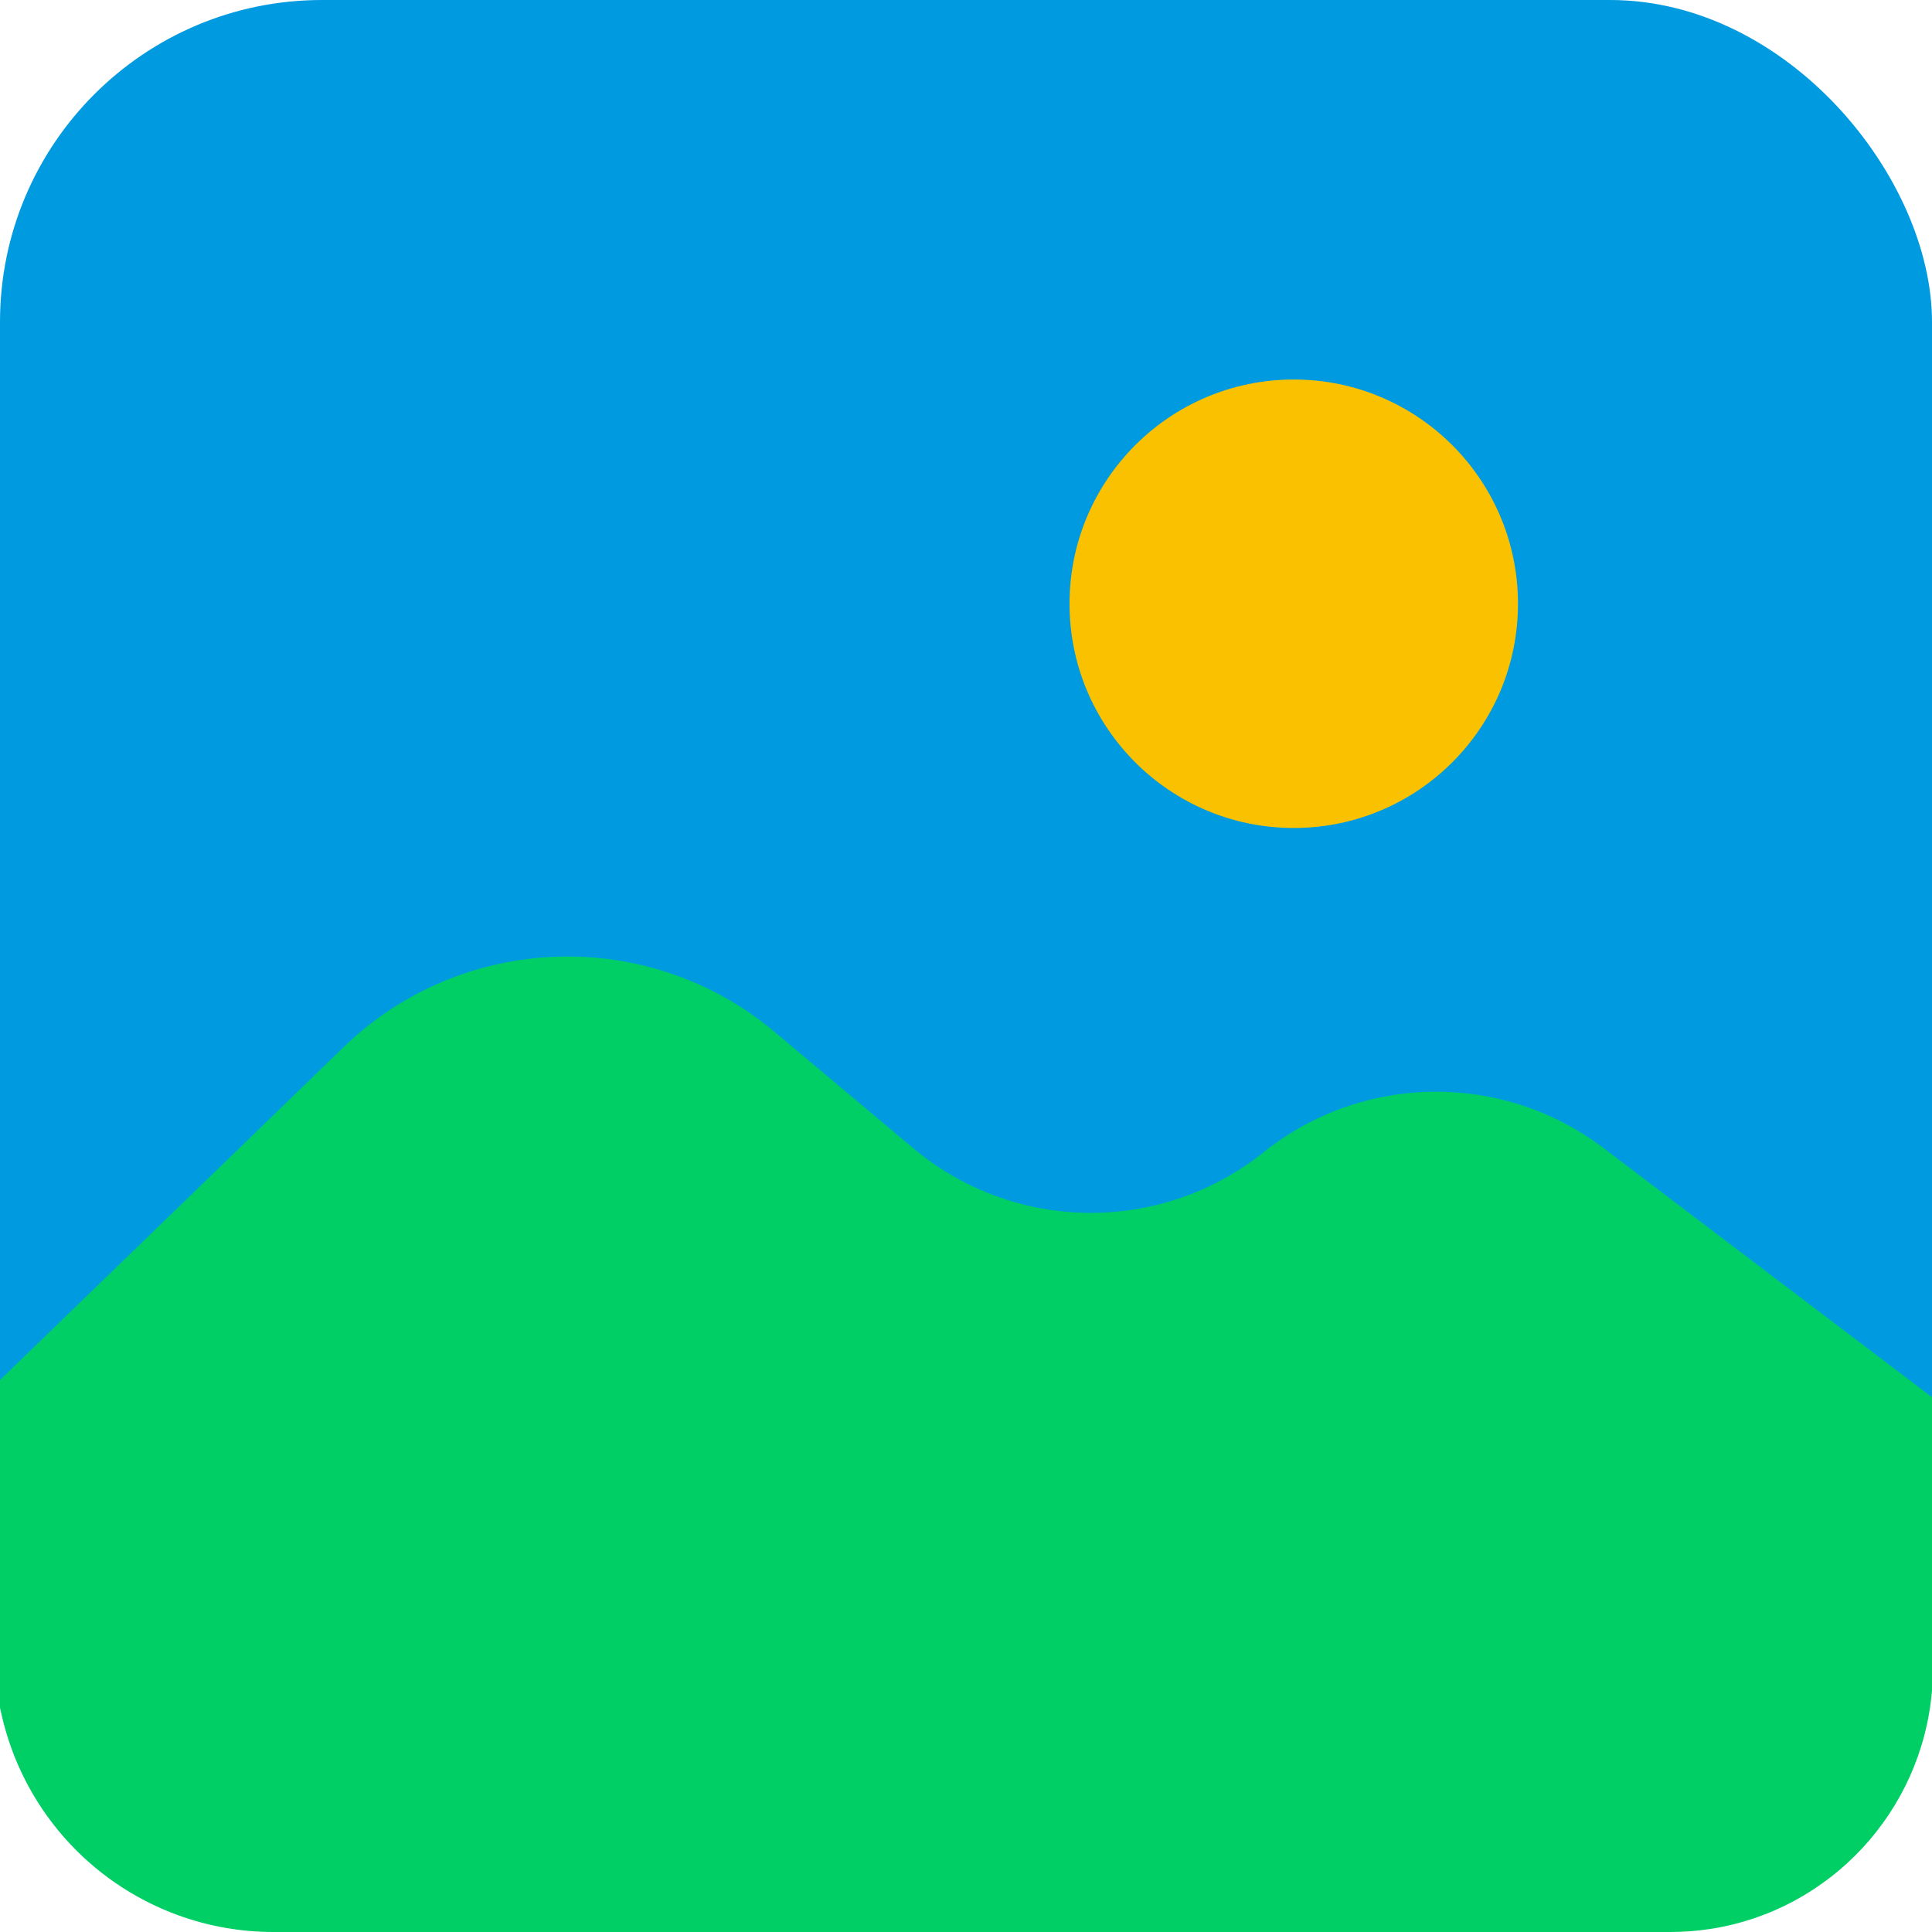
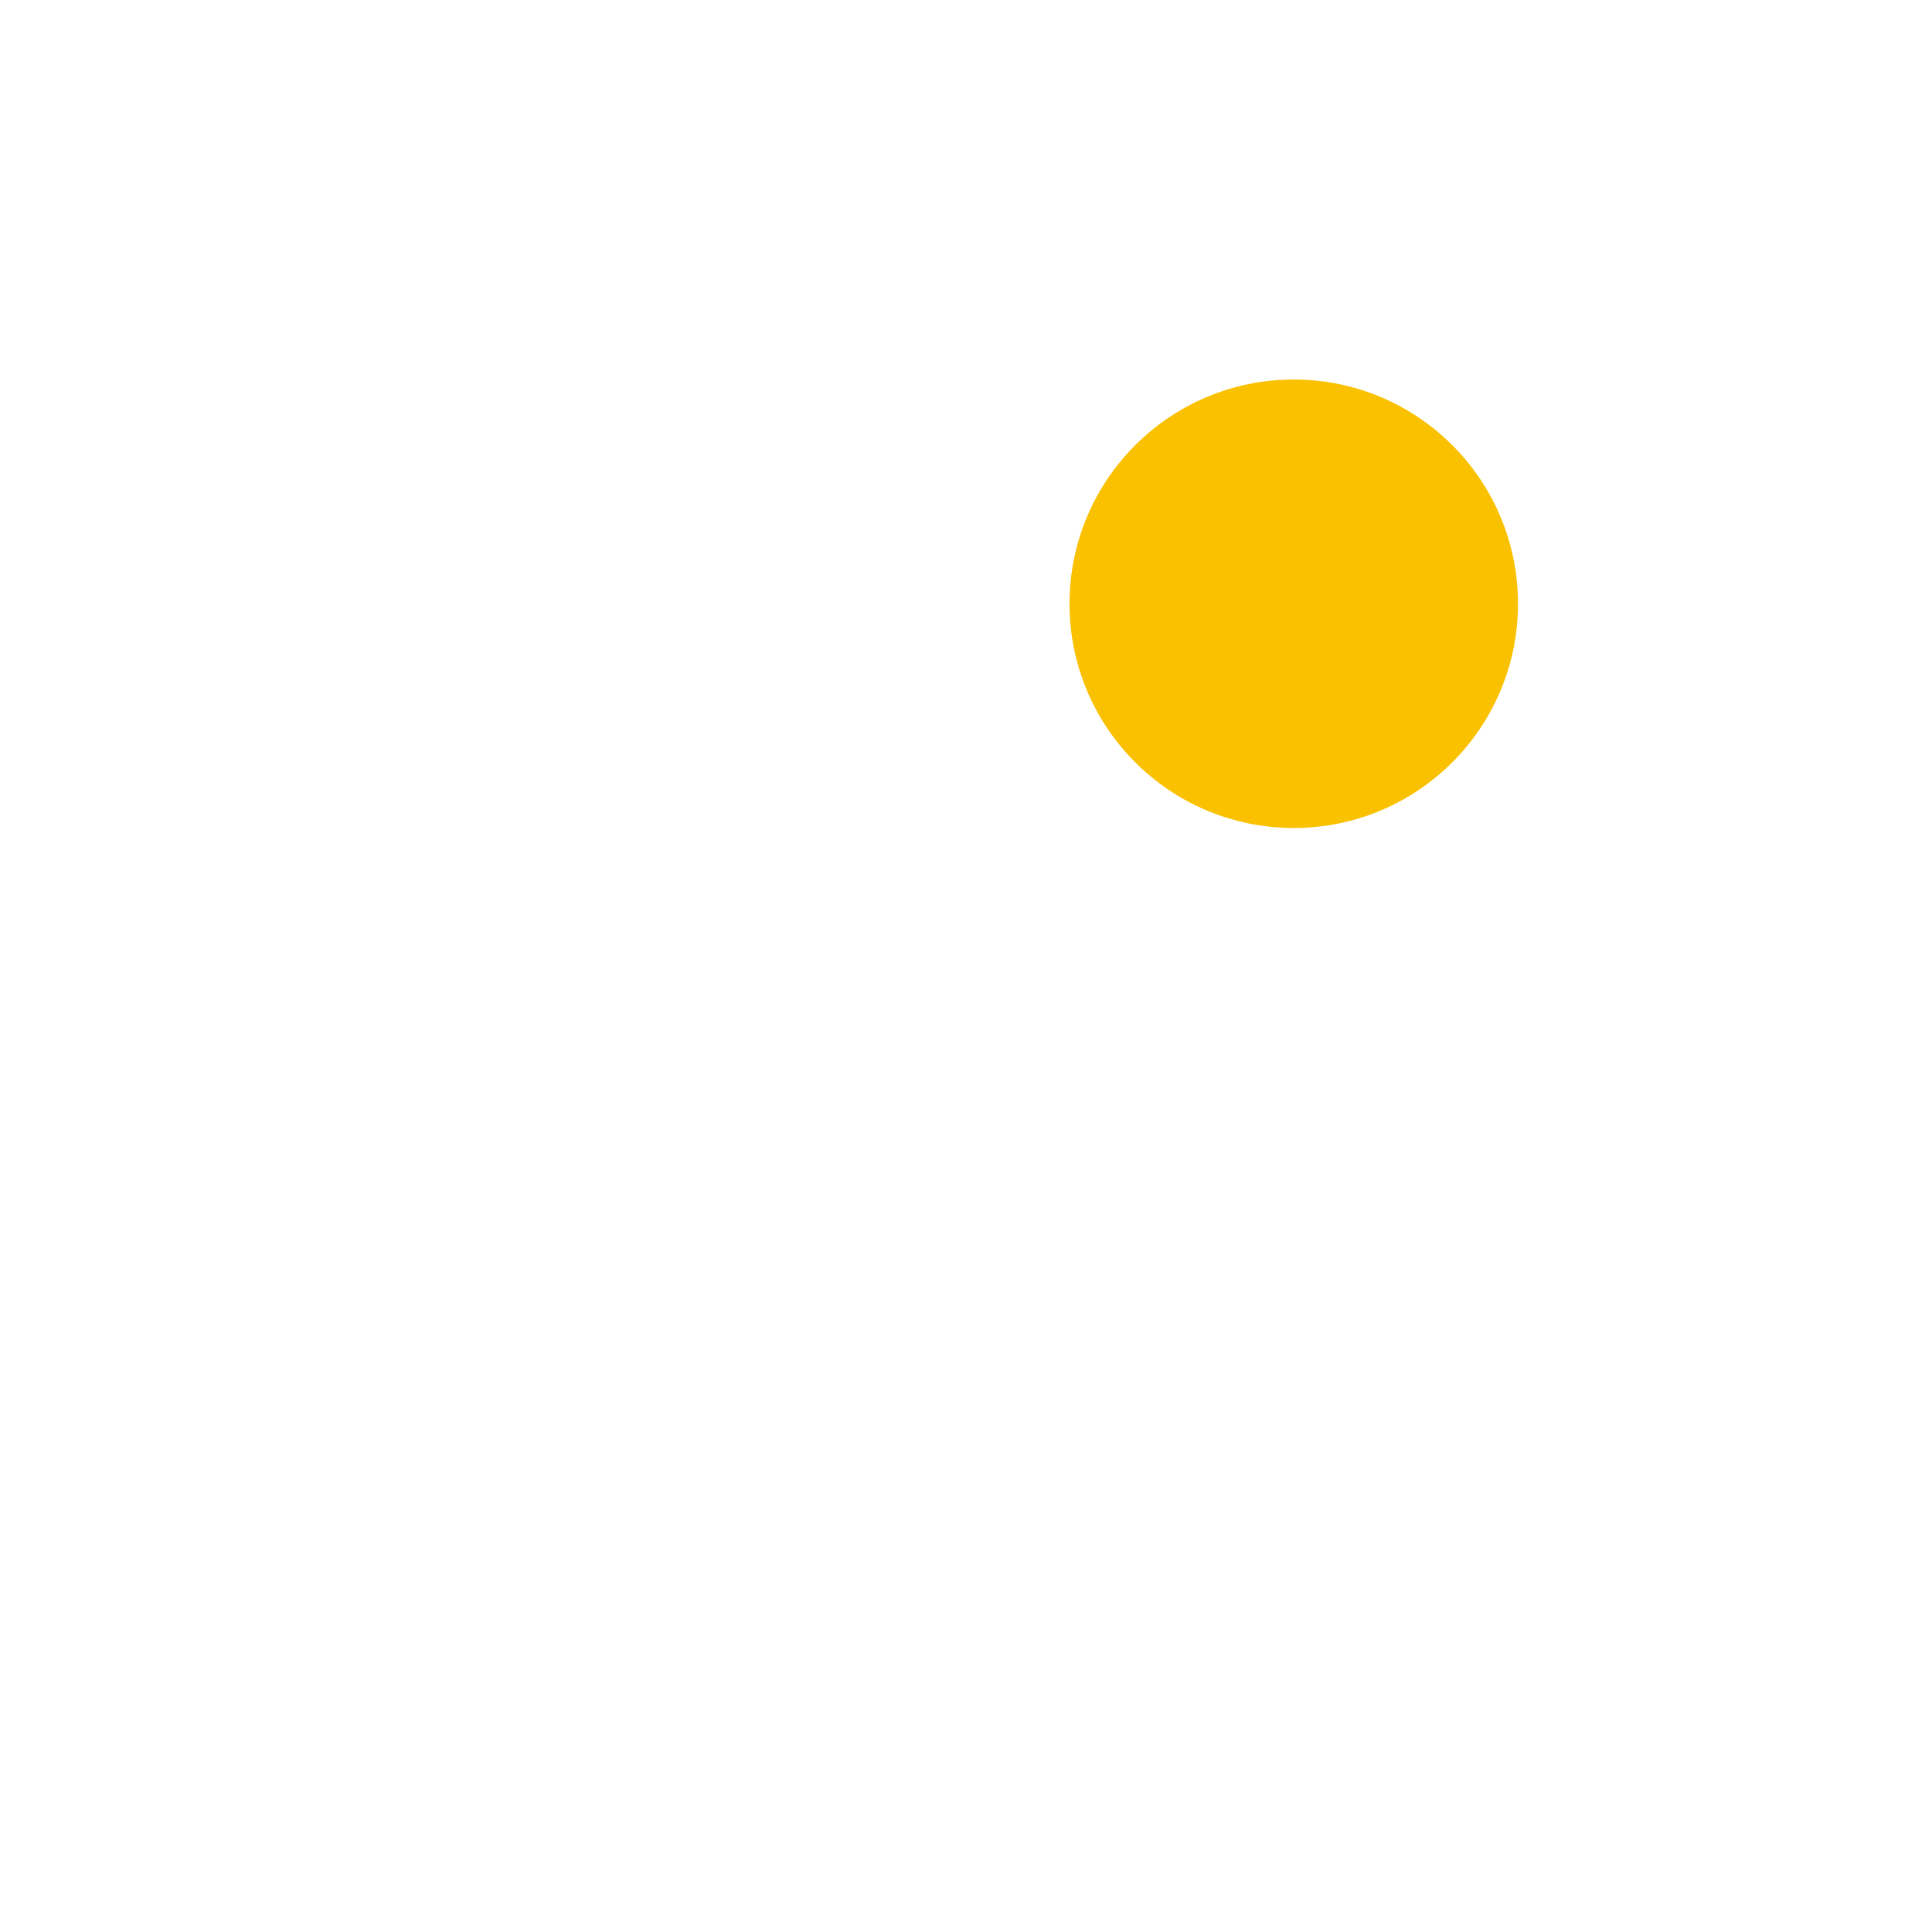
<svg xmlns="http://www.w3.org/2000/svg" width="48" height="48" viewBox="0 0 48 48" fill="none">
-   <rect width="48" height="48" rx="8" fill="#009AE0" />
-   <path d="M8.534 26.019L0 34.286V42.429L0.034 42.579C0.547 44.888 2.203 46.775 4.425 47.583C5.184 47.859 5.984 48 6.791 48H41.502C41.833 48 42.165 47.975 42.493 47.924C45.471 47.466 47.75 45.003 48 42V34.714L39.834 28.52C37.328 26.618 33.85 26.663 31.393 28.628C28.838 30.672 25.196 30.63 22.689 28.527L19.241 25.635C16.101 23.001 11.477 23.167 8.534 26.019Z" fill="#00CF66" />
  <circle cx="32.143" cy="15" r="5.571" fill="#FAC100" />
</svg>